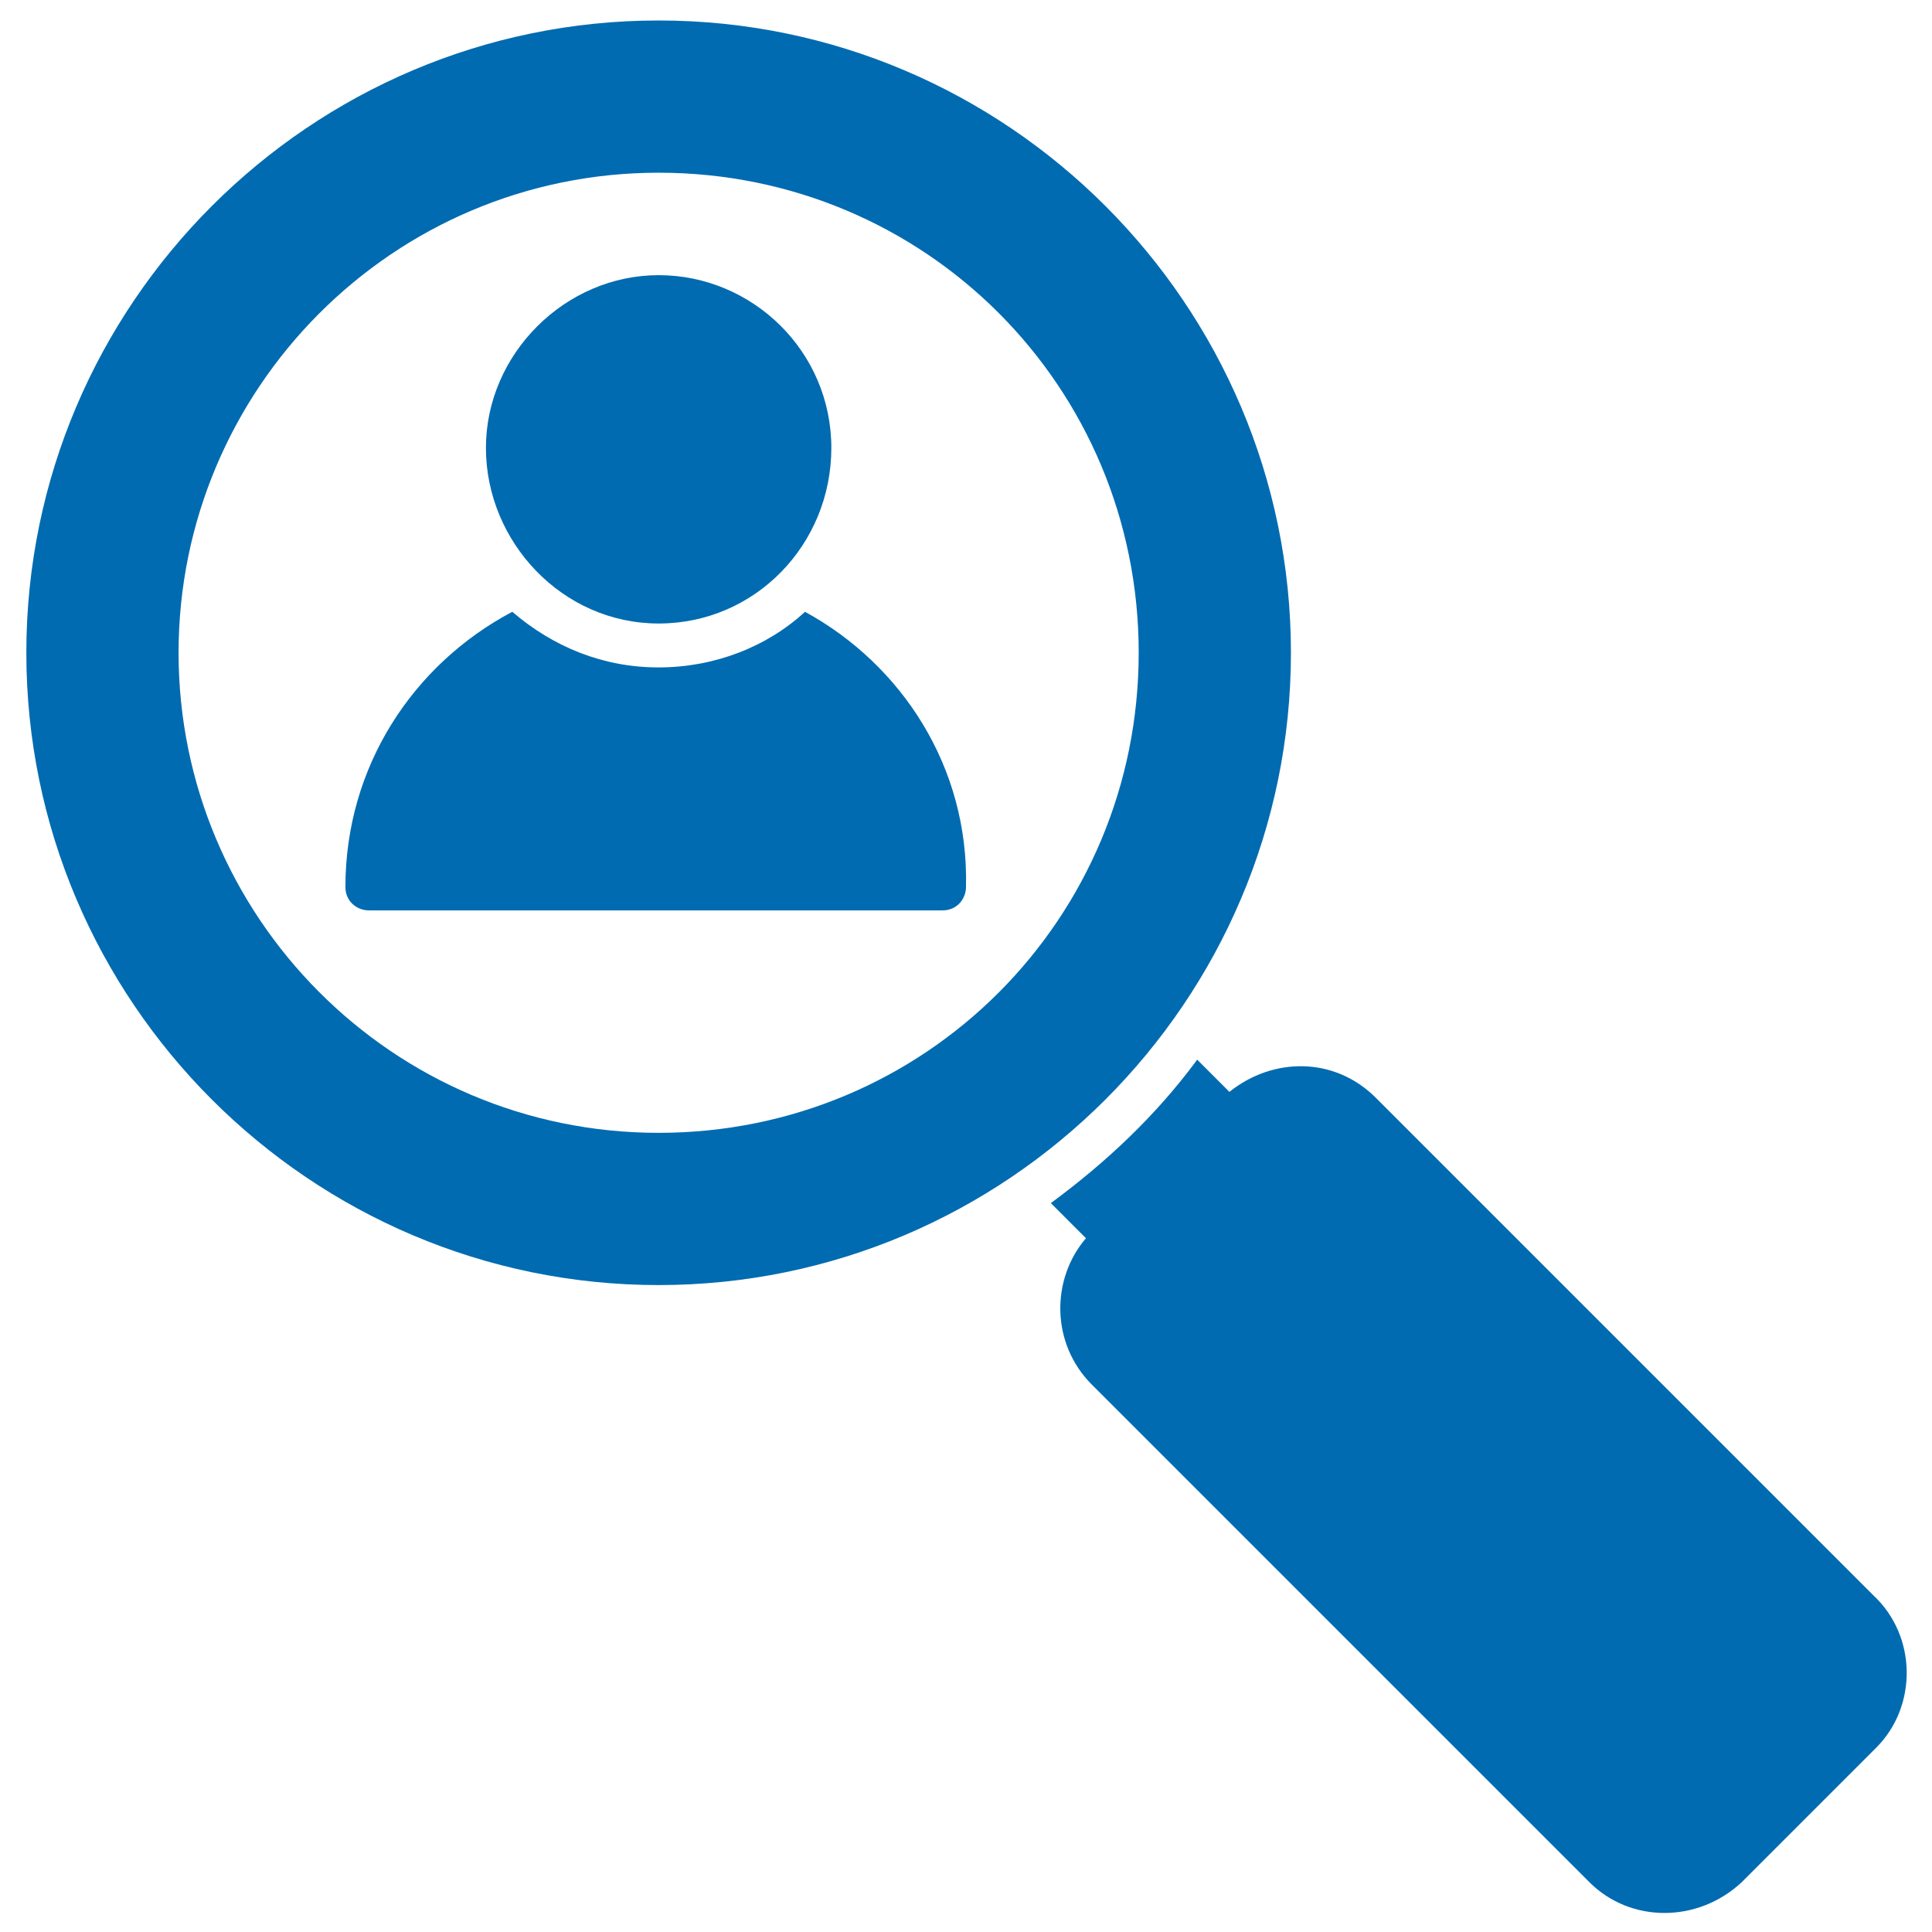
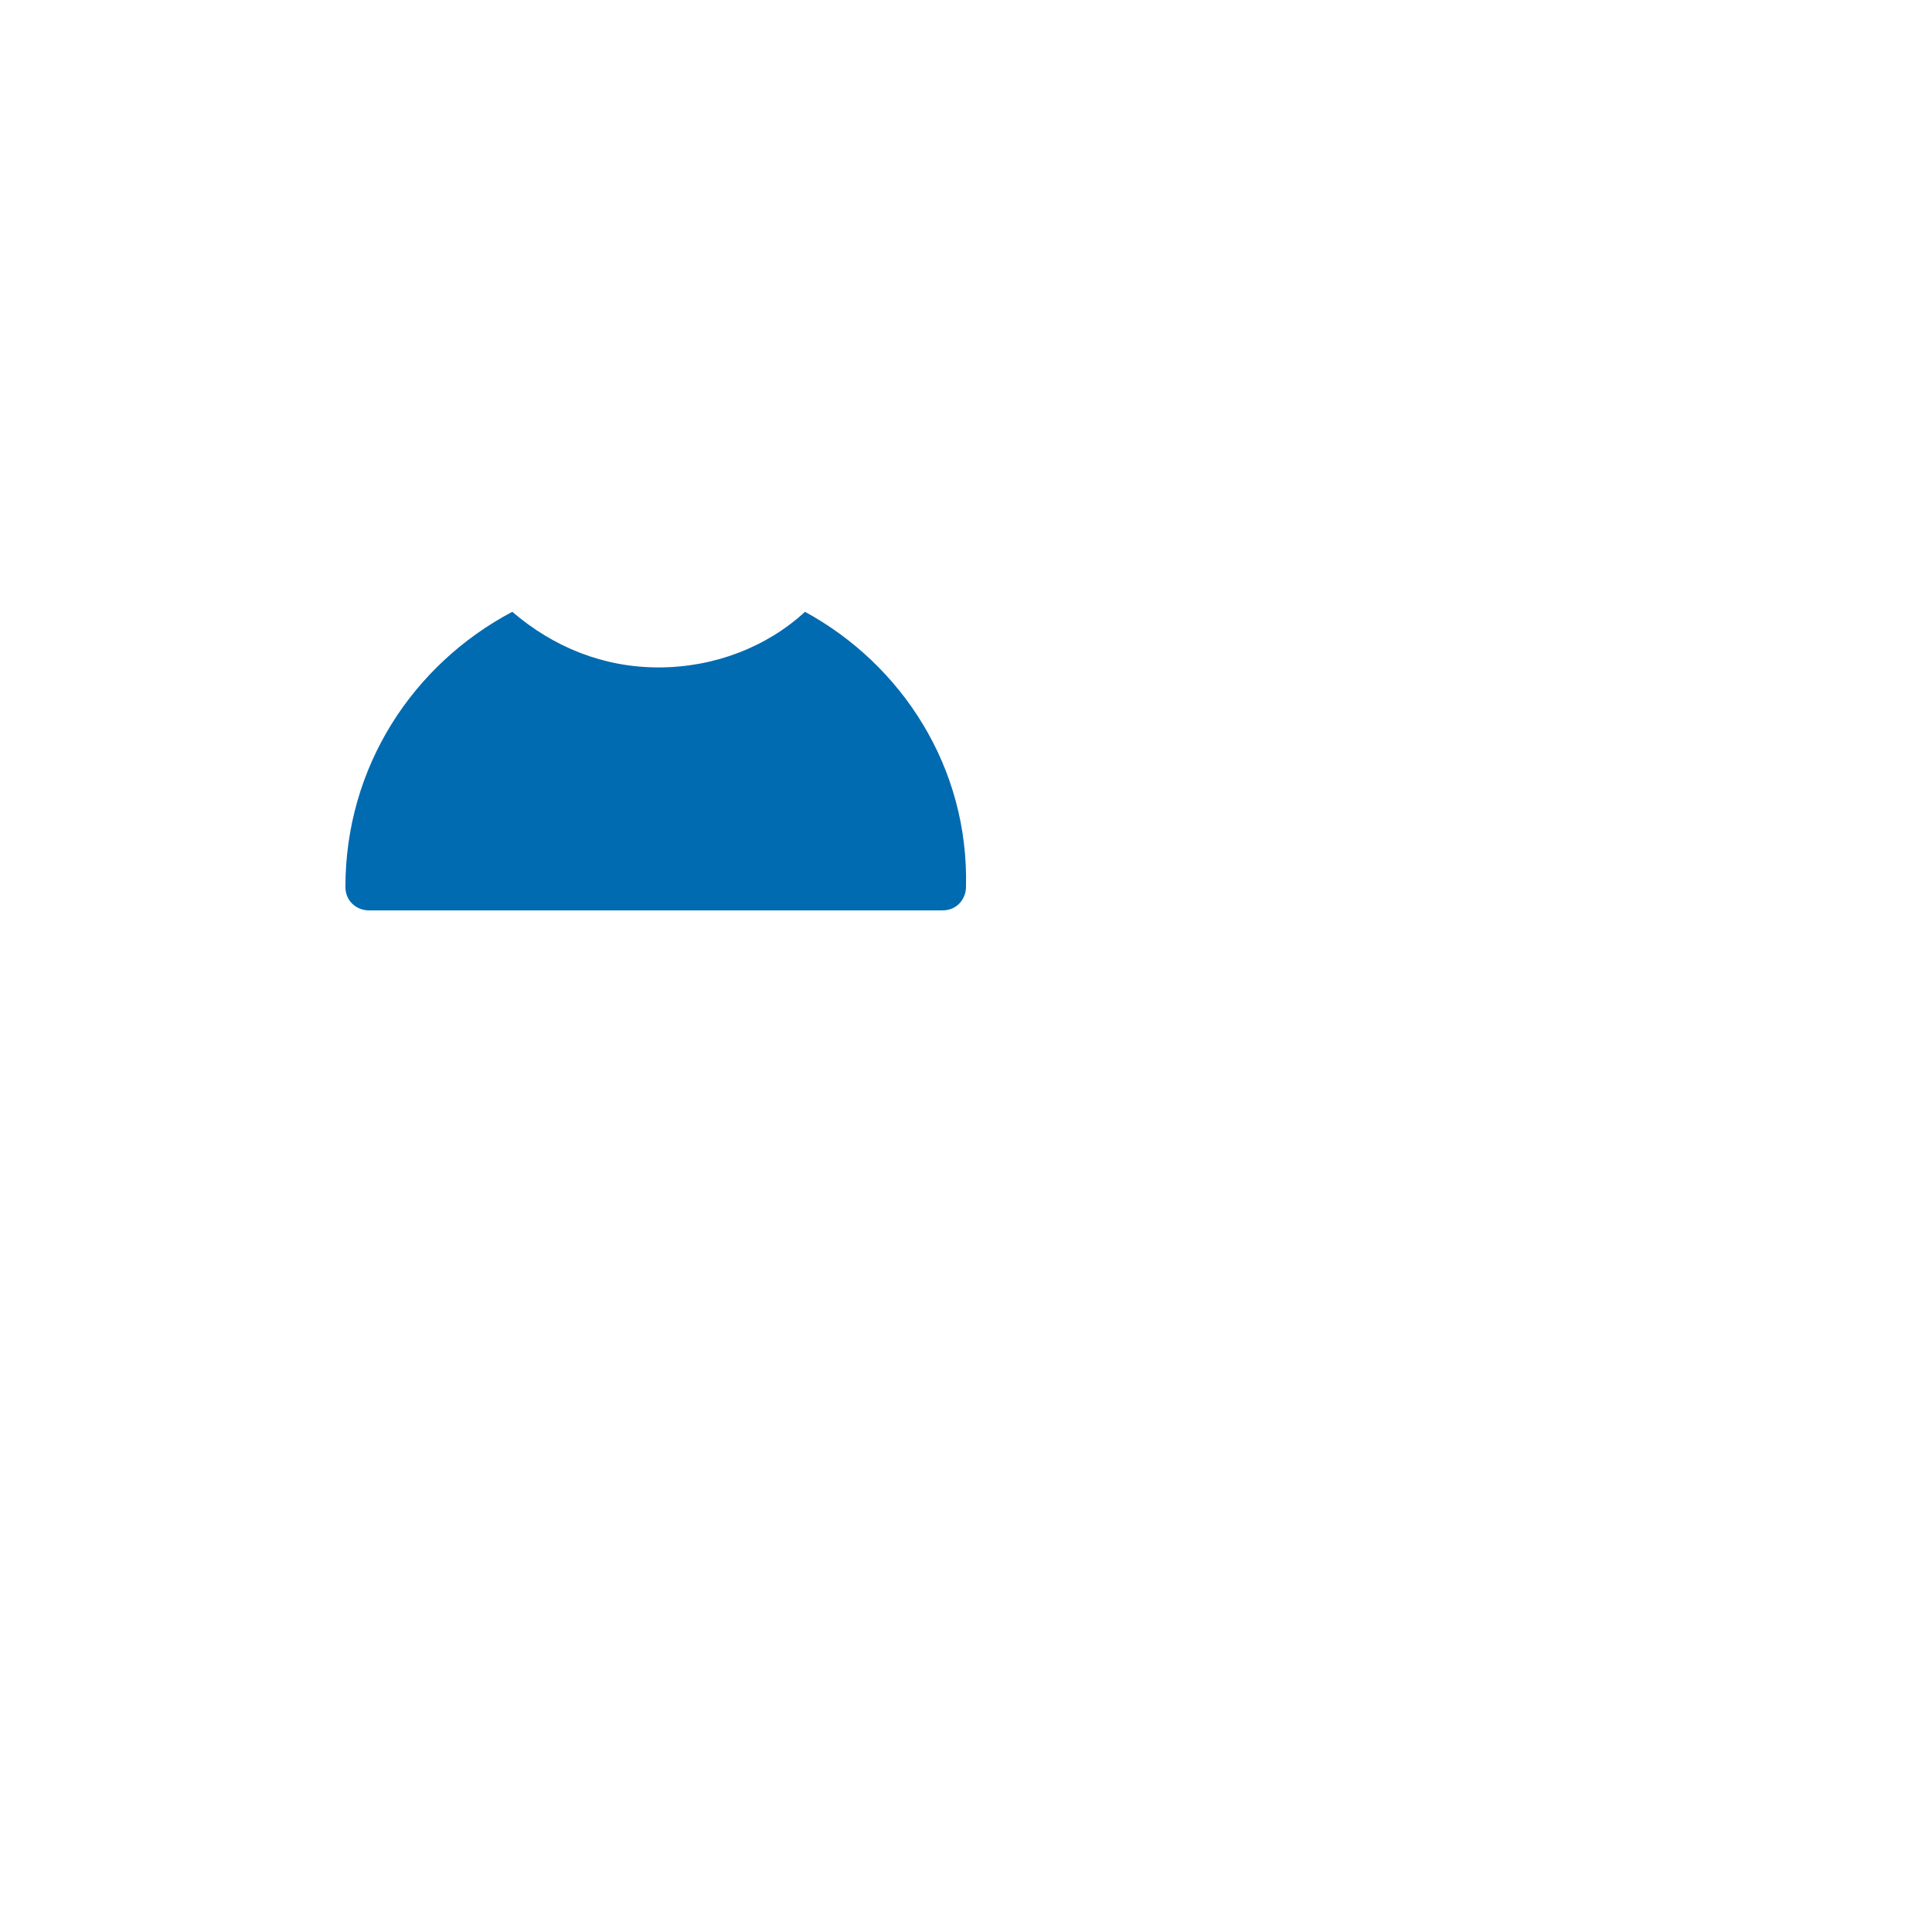
<svg xmlns="http://www.w3.org/2000/svg" width="1200pt" height="1200pt" version="1.1" viewBox="0 0 1200 1200">
  <g fill="#006bb1">
-     <path d="m1163.6 990.91-309.09-309.09c-25.453-25.453-63.637-25.453-90.91-3.637l-20-20c-25.453 34.547-56.363 63.637-90.91 89.09l21.816 21.816c-21.816 25.453-21.816 65.453 3.637 90.91l309.09 309.09c25.453 25.453 67.273 25.453 94.547 0l83.637-83.637c25.457-25.453 25.457-69.09-1.816-94.543z" />
-     <path d="m801.82 405.45c0-216.36-176.36-392.73-392.73-392.73-216.36 0-392.73 176.36-392.73 392.73s176.36 392.73 392.73 392.73c216.36 0.004 392.73-176.36 392.73-392.73zm-392.73 298.18c-165.45 0-298.18-134.55-298.18-298.18 0.004-163.64 132.73-298.18 298.18-298.18s298.18 132.73 298.18 298.18c0 165.45-132.73 298.18-298.18 298.18z" />
-     <path d="m409.09 387.27c60 0 107.27-49.09 107.27-109.09s-49.09-107.27-107.27-107.27-107.27 49.09-107.27 107.27c0 58.18 47.273 109.09 107.27 109.09z" />
    <path d="m500 380c-23.637 21.816-56.363 34.547-90.91 34.547s-65.453-12.727-90.91-34.547c-61.816 32.727-103.64 96.363-103.64 170.91 0 9.09 7.273 14.547 14.547 14.547h356.36c9.09 0 14.547-7.273 14.547-14.547 1.816-74.547-40-138.18-100-170.91z" />
  </g>
</svg>